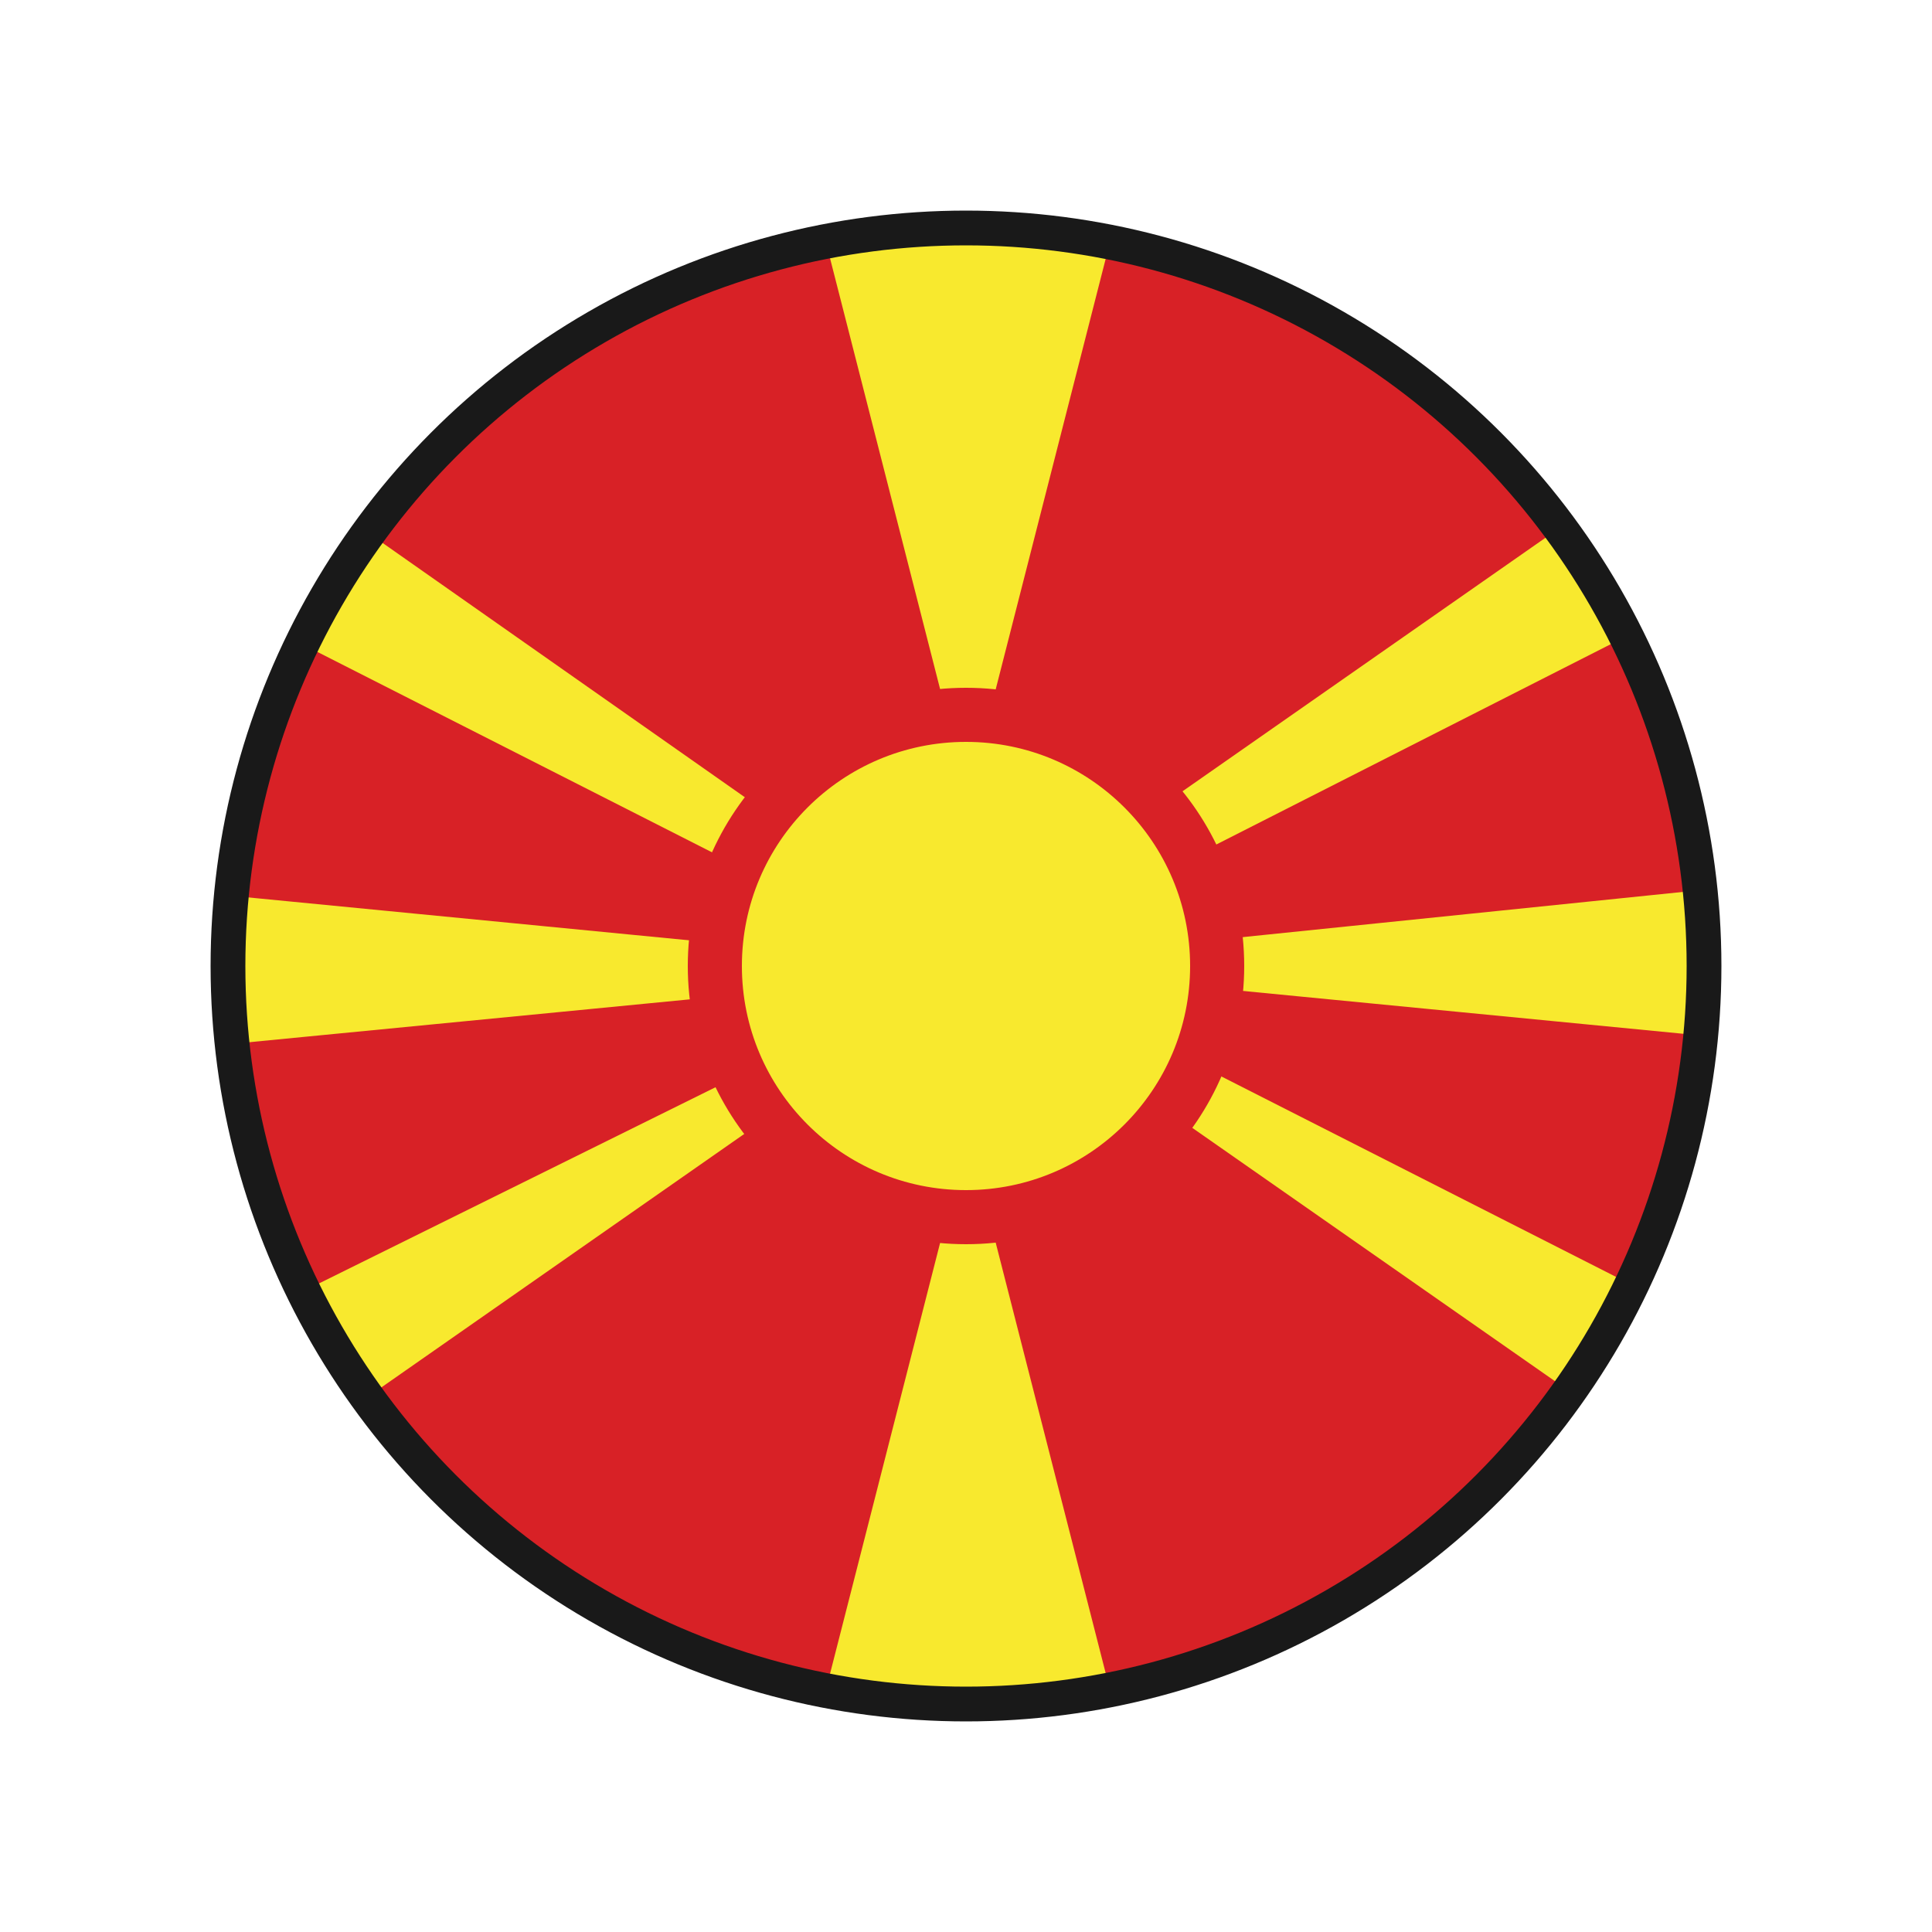
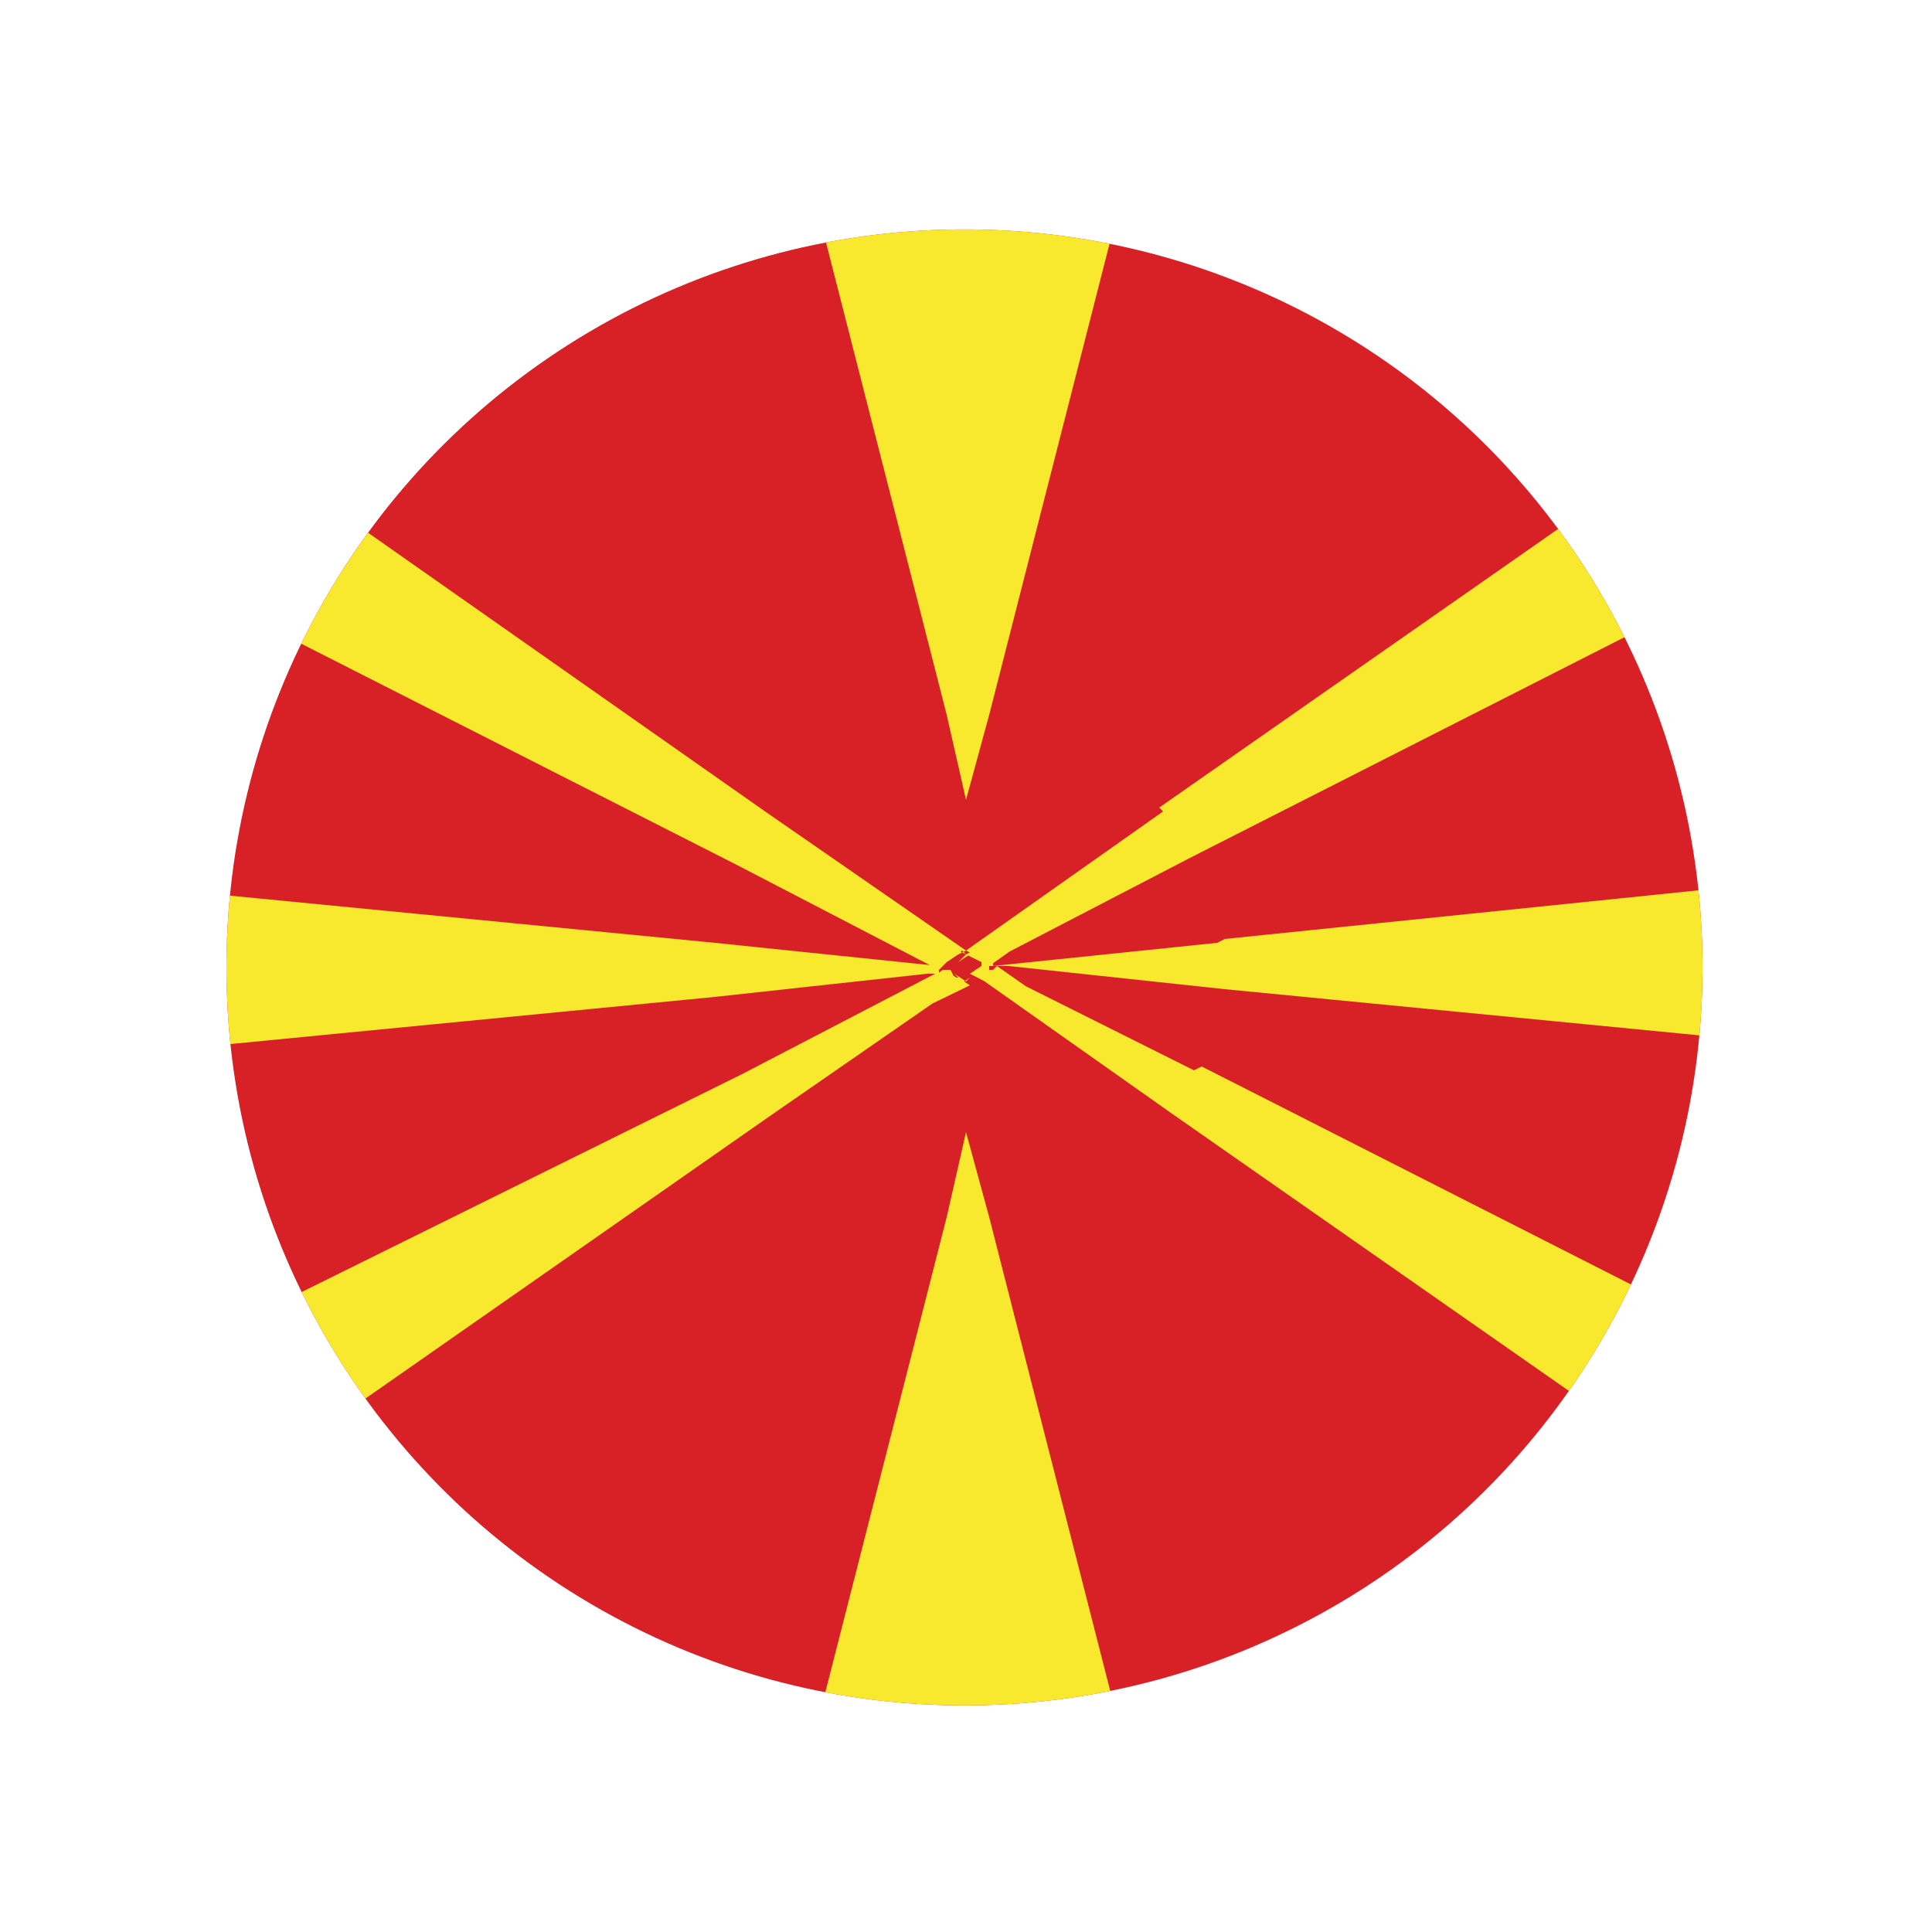
<svg xmlns="http://www.w3.org/2000/svg" id="bulgaria" version="1.1" viewBox="0 0 50 50">
  <defs>
    <style>
      .cls-1 {
        fill: #fff;
        fill-opacity: 0;
        opacity: 0;
      }

      .cls-1, .cls-2, .cls-3, .cls-4 {
        stroke-width: 0px;
      }

      .cls-2 {
        fill: #d82126;
      }

      .cls-3, .cls-5 {
        fill: none;
      }

      .cls-4, .cls-6 {
        fill: #f8e92e;
      }

      .cls-7 {
        clip-path: url(#clippath);
      }

      .cls-5 {
        stroke: #191919;
        stroke-miterlimit: 10;
        stroke-width: .9px;
      }

      .cls-6 {
        stroke: #d82126;
        stroke-miterlimit: 17.1;
        stroke-width: 1.4px;
      }
    </style>
    <clipPath id="clippath">
      <circle class="cls-3" cx="25" cy="25" r="19.1" transform="translate(-.3 .3) rotate(-.6)" />
    </clipPath>
  </defs>
  <rect class="cls-1" y="0" width="50" height="50" />
  <g class="cls-7">
    <g>
      <path class="cls-2" d="M0,4.8v40.5h50V4.8H0Z" />
-       <path class="cls-4" d="M24.5,25h.1c0,0,.4,0,.4,0h-.5ZM24.5,25h.1c0,0,.4,0,.4,0h-.5ZM24.5,25h.1c0,0,.4,0,.4,0h-.5ZM24.5,25h.1c0,0,.4,0,.4,0h-.5ZM30.9,27.7l-5-2.5h-.3c0-.1,0-.2,0-.2h0s0,0,0,0h-.5s.4,0,.4,0h0c0,0-.3.2-.3.2h0s0,0,0,0l5.1,3.6,19.9,13.9v-5.4l-19.1-9.7ZM24.5,25h.1c0,0,.4,0,.4,0h-.5ZM24.5,25h.1c0,0,.4,0,.4,0h-.5ZM24.5,25h.1c0,0,.4,0,.4,0h-.5ZM25.4,24.9h.2c0,.1,0,.1,0,.1h0s0,0,0,0h-.2ZM24.7,25.2l.2.2h0s-.3-.2-.3-.2ZM24.5,25h.1c0,0,.4,0,.4,0h-.5ZM25,24.7l-3.7-1.9,3.1,2.2h0s0,0,0,0h0l.2-.2.3-.2h0ZM30.1,21l-5.1,3.6h0s0,0,0,0l.4.2h.2c0,.1,0,.1,0,.1h0s0,0,0,0h0s0,0,0,0l5.2-2.7,19.1-9.7v-5.5l-19.9,13.9ZM25.6,25h0s0,0,0,0h-.5s.4,0,.4,0h0c0,0,.1,0,.1,0h.1c0,0,0-.1,0-.1h0ZM24.5,25h.1c0,0,.4,0,.4,0h-.5ZM25,24.7l-.2.2.3-.2h0ZM24.5,25h.1c0,0,.4,0,.4,0h-.5ZM24.5,25h.1c0,0,.4,0,.4,0h-.5ZM24.5,25h.1c0,0,.4,0,.4,0h-.5ZM24.6,25.1h0s-.1,0-.1,0h-.1c0,0-3,2.2-3,2.2l3.7-1.8h0s-.3-.2-.3-.2h-.1ZM24.5,25h.1c0,0,.4,0,.4,0h-.5ZM24.5,25h.1c0,0,.4,0,.4,0h-.5ZM25,24.7h0s.4.2.4.2h.2c0,.1,0,.1,0,.1h0s0,0,0,0l3.1-2.2-3.7,1.9ZM25,25.1h.4s.1,0,.1,0h-.5ZM24.5,25h.1c0,0,.4,0,.4,0h-.5ZM24.5,25h.1c0,0,.4,0,.4,0h-.5ZM24.5,25h.1c0,0,.4,0,.4,0h-.5ZM24.5,25h.1c0,0,.4,0,.4,0h-.5ZM25,25.3h0s.3-.2.3-.2l-.3.2ZM24.5,25h.1c0,0,.4,0,.4,0h-.5ZM24.5,25h.1c0,0,.4,0,.4,0h-.5ZM24.5,25h.1c0,0,.4,0,.4,0h-.5ZM24.5,25h.1c0,0,.4,0,.4,0h-.5ZM24.4,25h0s0,0,0,0h0s0,0,0,0h0s0,0,0,0l.2-.2h-.3ZM24.5,25h.1c0,0,.4,0,.4,0h-.5ZM24.5,25h.1c0,0,.4,0,.4,0h-.5ZM25,25.4h0s-.3-.2-.3-.2h-.1c0,0,0,0,0,0h-.1c0,0-.1,0-.1,0h-.2s-5,2.6-5,2.6L0,37.3v5.5l19.9-13.9,5.2-3.6h0ZM24.5,25h.1c0,0,.4,0,.4,0h-.5ZM24.5,25h.1c0,0,.4,0,.4,0h-.5ZM24.5,25h.1c0,0,.4,0,.4,0h-.5ZM24.5,25h.1c0,0,.4,0,.4,0h-.5ZM24.5,25h.1c0,0,.4,0,.4,0h-.5ZM24.5,25h.1c0,0,.4,0,.4,0h-.5ZM24.5,25h.1c0,0,.4,0,.4,0h-.5ZM25.7,25.1h-.1c0,0,0-.1,0-.1h-.6s.4,0,.4,0h0c0,0-.3.2-.3.2h0s3.7,1.9,3.7,1.9l-3-2.1ZM24.5,25h.1c0,0,.4,0,.4,0h-.5ZM24.5,25h.1c0,0,.4,0,.4,0h-.5ZM24.5,25h.1c0,0,.4,0,.4,0h-.5ZM25,24.7h0s.4.2.4.2l-.3-.2ZM24.5,25h.1c0,0,.4,0,.4,0h-.5ZM25,24.6l-5.2-3.6L0,7.1v5.6l19.1,9.7,5.2,2.7h0s0,0,0,0h0s0,0,0,0l.2-.2.3-.2h0s0,0,0,0ZM24.4,25h0,0s0,0,0,0ZM24.6,25.1h0s.2,0,.2,0h-.1ZM25.6,31.5l-.6-2.2-.5,2.2-3.5,13.7h8.1l-3.5-13.7ZM21,4.8l3.5,13.7.5,2.2.6-2.2,3.5-13.7h-8.1ZM31.5,24.4l-5.8.6h0s0,0,0,0h0s0,0,0,0h-.5s.4,0,.4,0h0s.3,0,.3,0h.2s5.6.6,5.6.6l18.5,1.8v-5l-18.5,1.9ZM24.5,25h.1c0,0,.4,0,.4,0h-.5ZM24.5,25h.1c0,0,.4,0,.4,0h-.5ZM24.5,25h.1c0,0,.4,0,.4,0h-.5ZM24.5,25h.1c0,0,.4,0,.4,0h-.5ZM24.3,25.1h.3s-.1,0-.1,0h-.1ZM24.5,25h.1c0,0,.4,0,.4,0h-.5ZM24.5,25h.1c0,0,.4,0,.4,0h-.5ZM24.4,25h-.1s-5.8-.6-5.8-.6L0,22.6v5l18.5-1.8,5.5-.6h.3c0-.1,0-.1,0-.1h0s0,0,0,0Z" />
-       <circle class="cls-6" cx="25" cy="25" r="6.5" />
+       <path class="cls-4" d="M24.5,25h.1c0,0,.4,0,.4,0h-.5ZM24.5,25h.1c0,0,.4,0,.4,0h-.5ZM24.5,25h.1c0,0,.4,0,.4,0h-.5ZM24.5,25h.1c0,0,.4,0,.4,0h-.5ZM30.9,27.7l-5-2.5h-.3c0-.1,0-.2,0-.2h0s0,0,0,0h-.5s.4,0,.4,0h0c0,0-.3.2-.3.2h0s0,0,0,0l5.1,3.6,19.9,13.9v-5.4l-19.1-9.7ZM24.5,25h.1c0,0,.4,0,.4,0h-.5ZM24.5,25h.1c0,0,.4,0,.4,0h-.5ZM24.5,25h.1c0,0,.4,0,.4,0h-.5ZM25.4,24.9h.2c0,.1,0,.1,0,.1h0s0,0,0,0h-.2ZM24.7,25.2l.2.2h0s-.3-.2-.3-.2ZM24.5,25h.1c0,0,.4,0,.4,0h-.5ZM25,24.7l-3.7-1.9,3.1,2.2h0s0,0,0,0h0l.2-.2.3-.2h0ZM30.1,21l-5.1,3.6h0s0,0,0,0l.4.2h.2c0,.1,0,.1,0,.1h0s0,0,0,0h0s0,0,0,0l5.2-2.7,19.1-9.7v-5.5l-19.9,13.9ZM25.6,25h0s0,0,0,0h-.5s.4,0,.4,0h0c0,0,.1,0,.1,0h.1c0,0,0-.1,0-.1h0ZM24.5,25h.1c0,0,.4,0,.4,0h-.5ZM25,24.7l-.2.2.3-.2h0ZM24.5,25h.1c0,0,.4,0,.4,0h-.5ZM24.5,25h.1c0,0,.4,0,.4,0h-.5ZM24.5,25h.1c0,0,.4,0,.4,0h-.5ZM24.6,25.1h0s-.1,0-.1,0h-.1c0,0-3,2.2-3,2.2l3.7-1.8h0s-.3-.2-.3-.2h-.1ZM24.5,25h.1c0,0,.4,0,.4,0h-.5ZM24.5,25h.1c0,0,.4,0,.4,0h-.5ZM25,24.7h0s.4.2.4.2h.2c0,.1,0,.1,0,.1h0s0,0,0,0l3.1-2.2-3.7,1.9ZM25,25.1h.4s.1,0,.1,0h-.5ZM24.5,25h.1c0,0,.4,0,.4,0h-.5ZM24.5,25h.1c0,0,.4,0,.4,0h-.5ZM24.5,25h.1c0,0,.4,0,.4,0h-.5ZM24.5,25h.1c0,0,.4,0,.4,0h-.5ZM25,25.3h0s.3-.2.3-.2l-.3.2ZM24.5,25h.1c0,0,.4,0,.4,0h-.5ZM24.5,25h.1c0,0,.4,0,.4,0h-.5ZM24.5,25h.1c0,0,.4,0,.4,0h-.5ZM24.5,25h.1c0,0,.4,0,.4,0h-.5ZM24.4,25h0s0,0,0,0h0s0,0,0,0h0s0,0,0,0l.2-.2h-.3ZM24.5,25h.1c0,0,.4,0,.4,0h-.5ZM24.5,25h.1c0,0,.4,0,.4,0h-.5ZM25,25.4h0s-.3-.2-.3-.2h-.1c0,0,0,0,0,0h-.1c0,0-.1,0-.1,0h-.2s-5,2.6-5,2.6L0,37.3v5.5l19.9-13.9,5.2-3.6h0ZM24.5,25h.1c0,0,.4,0,.4,0h-.5ZM24.5,25h.1c0,0,.4,0,.4,0h-.5ZM24.5,25h.1c0,0,.4,0,.4,0h-.5ZM24.5,25h.1c0,0,.4,0,.4,0h-.5ZM24.5,25h.1c0,0,.4,0,.4,0h-.5ZM24.5,25h.1c0,0,.4,0,.4,0h-.5ZM24.5,25h.1c0,0,.4,0,.4,0h-.5ZM25.7,25.1h-.1c0,0,0-.1,0-.1h-.6s.4,0,.4,0h0c0,0-.3.2-.3.2h0s3.7,1.9,3.7,1.9l-3-2.1ZM24.5,25h.1c0,0,.4,0,.4,0h-.5ZM24.5,25h.1c0,0,.4,0,.4,0h-.5Zh.1c0,0,.4,0,.4,0h-.5ZM25,24.7h0s.4.2.4.2l-.3-.2ZM24.5,25h.1c0,0,.4,0,.4,0h-.5ZM25,24.6l-5.2-3.6L0,7.1v5.6l19.1,9.7,5.2,2.7h0s0,0,0,0h0s0,0,0,0l.2-.2.3-.2h0s0,0,0,0ZM24.4,25h0,0s0,0,0,0ZM24.6,25.1h0s.2,0,.2,0h-.1ZM25.6,31.5l-.6-2.2-.5,2.2-3.5,13.7h8.1l-3.5-13.7ZM21,4.8l3.5,13.7.5,2.2.6-2.2,3.5-13.7h-8.1ZM31.5,24.4l-5.8.6h0s0,0,0,0h0s0,0,0,0h-.5s.4,0,.4,0h0s.3,0,.3,0h.2s5.6.6,5.6.6l18.5,1.8v-5l-18.5,1.9ZM24.5,25h.1c0,0,.4,0,.4,0h-.5ZM24.5,25h.1c0,0,.4,0,.4,0h-.5ZM24.5,25h.1c0,0,.4,0,.4,0h-.5ZM24.5,25h.1c0,0,.4,0,.4,0h-.5ZM24.3,25.1h.3s-.1,0-.1,0h-.1ZM24.5,25h.1c0,0,.4,0,.4,0h-.5ZM24.5,25h.1c0,0,.4,0,.4,0h-.5ZM24.4,25h-.1s-5.8-.6-5.8-.6L0,22.6v5l18.5-1.8,5.5-.6h.3c0-.1,0-.1,0-.1h0s0,0,0,0Z" />
    </g>
  </g>
-   <circle class="cls-5" cx="25" cy="25" r="19.1" />
</svg>